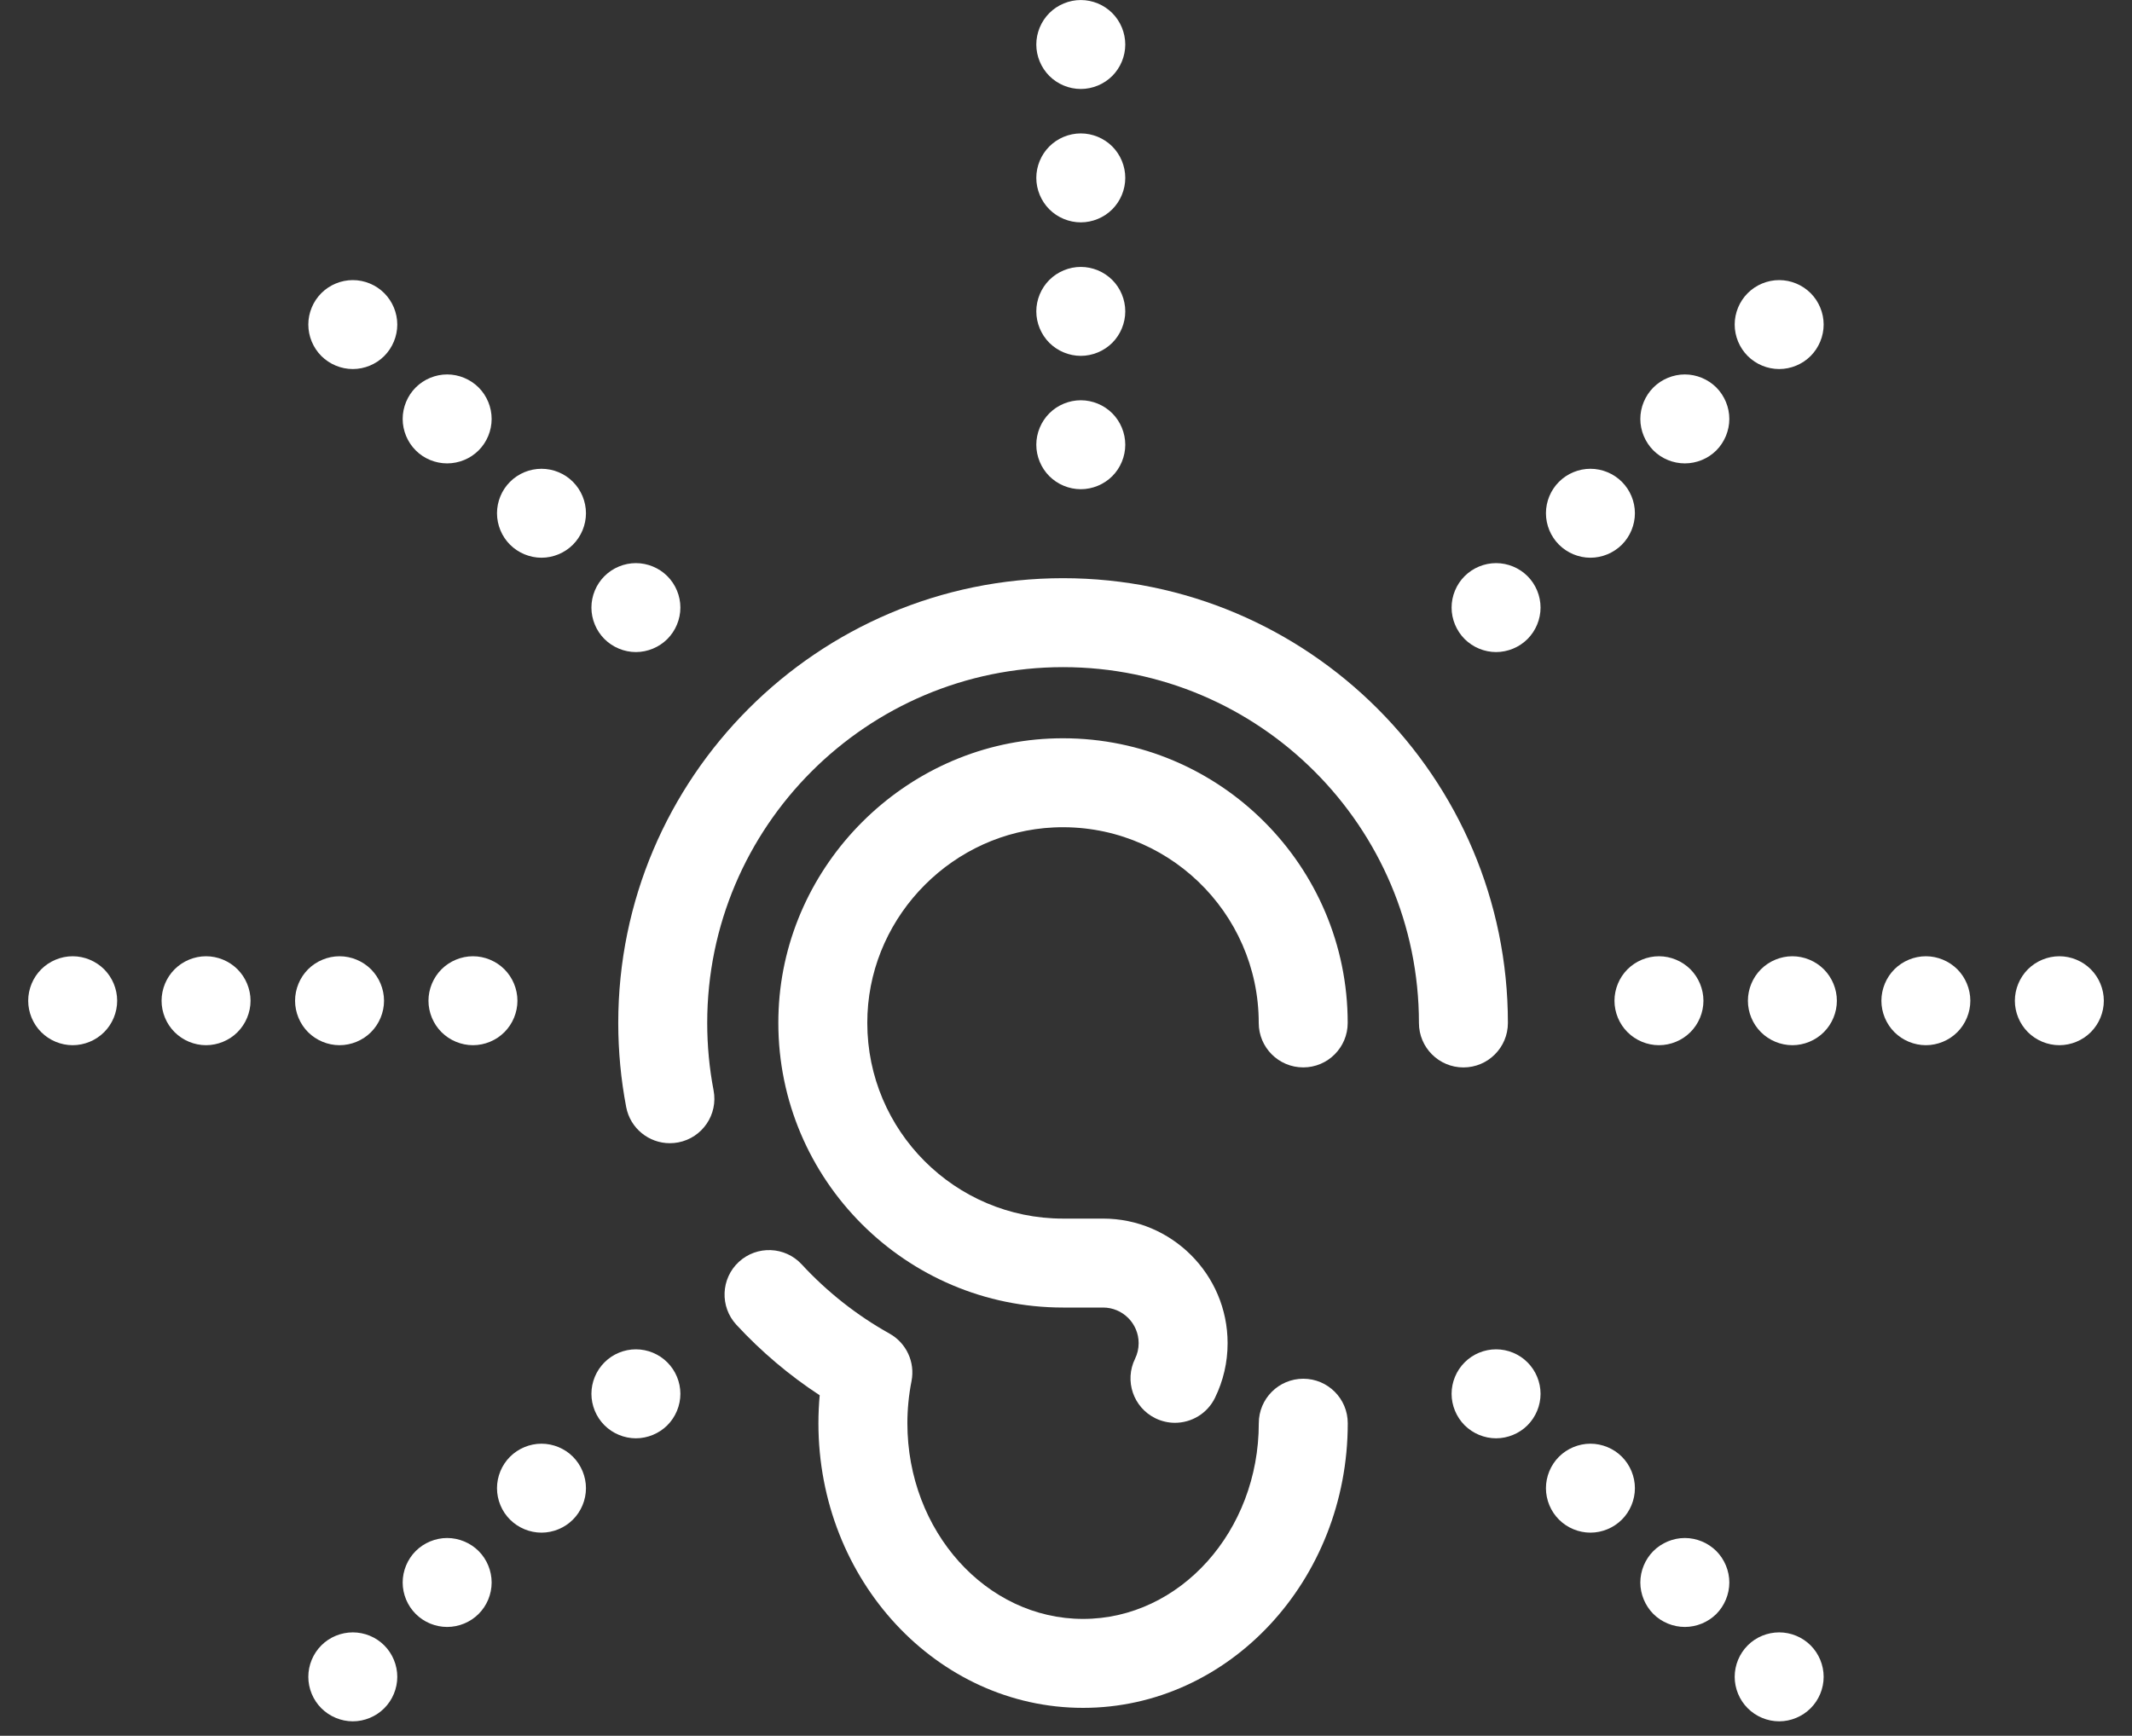
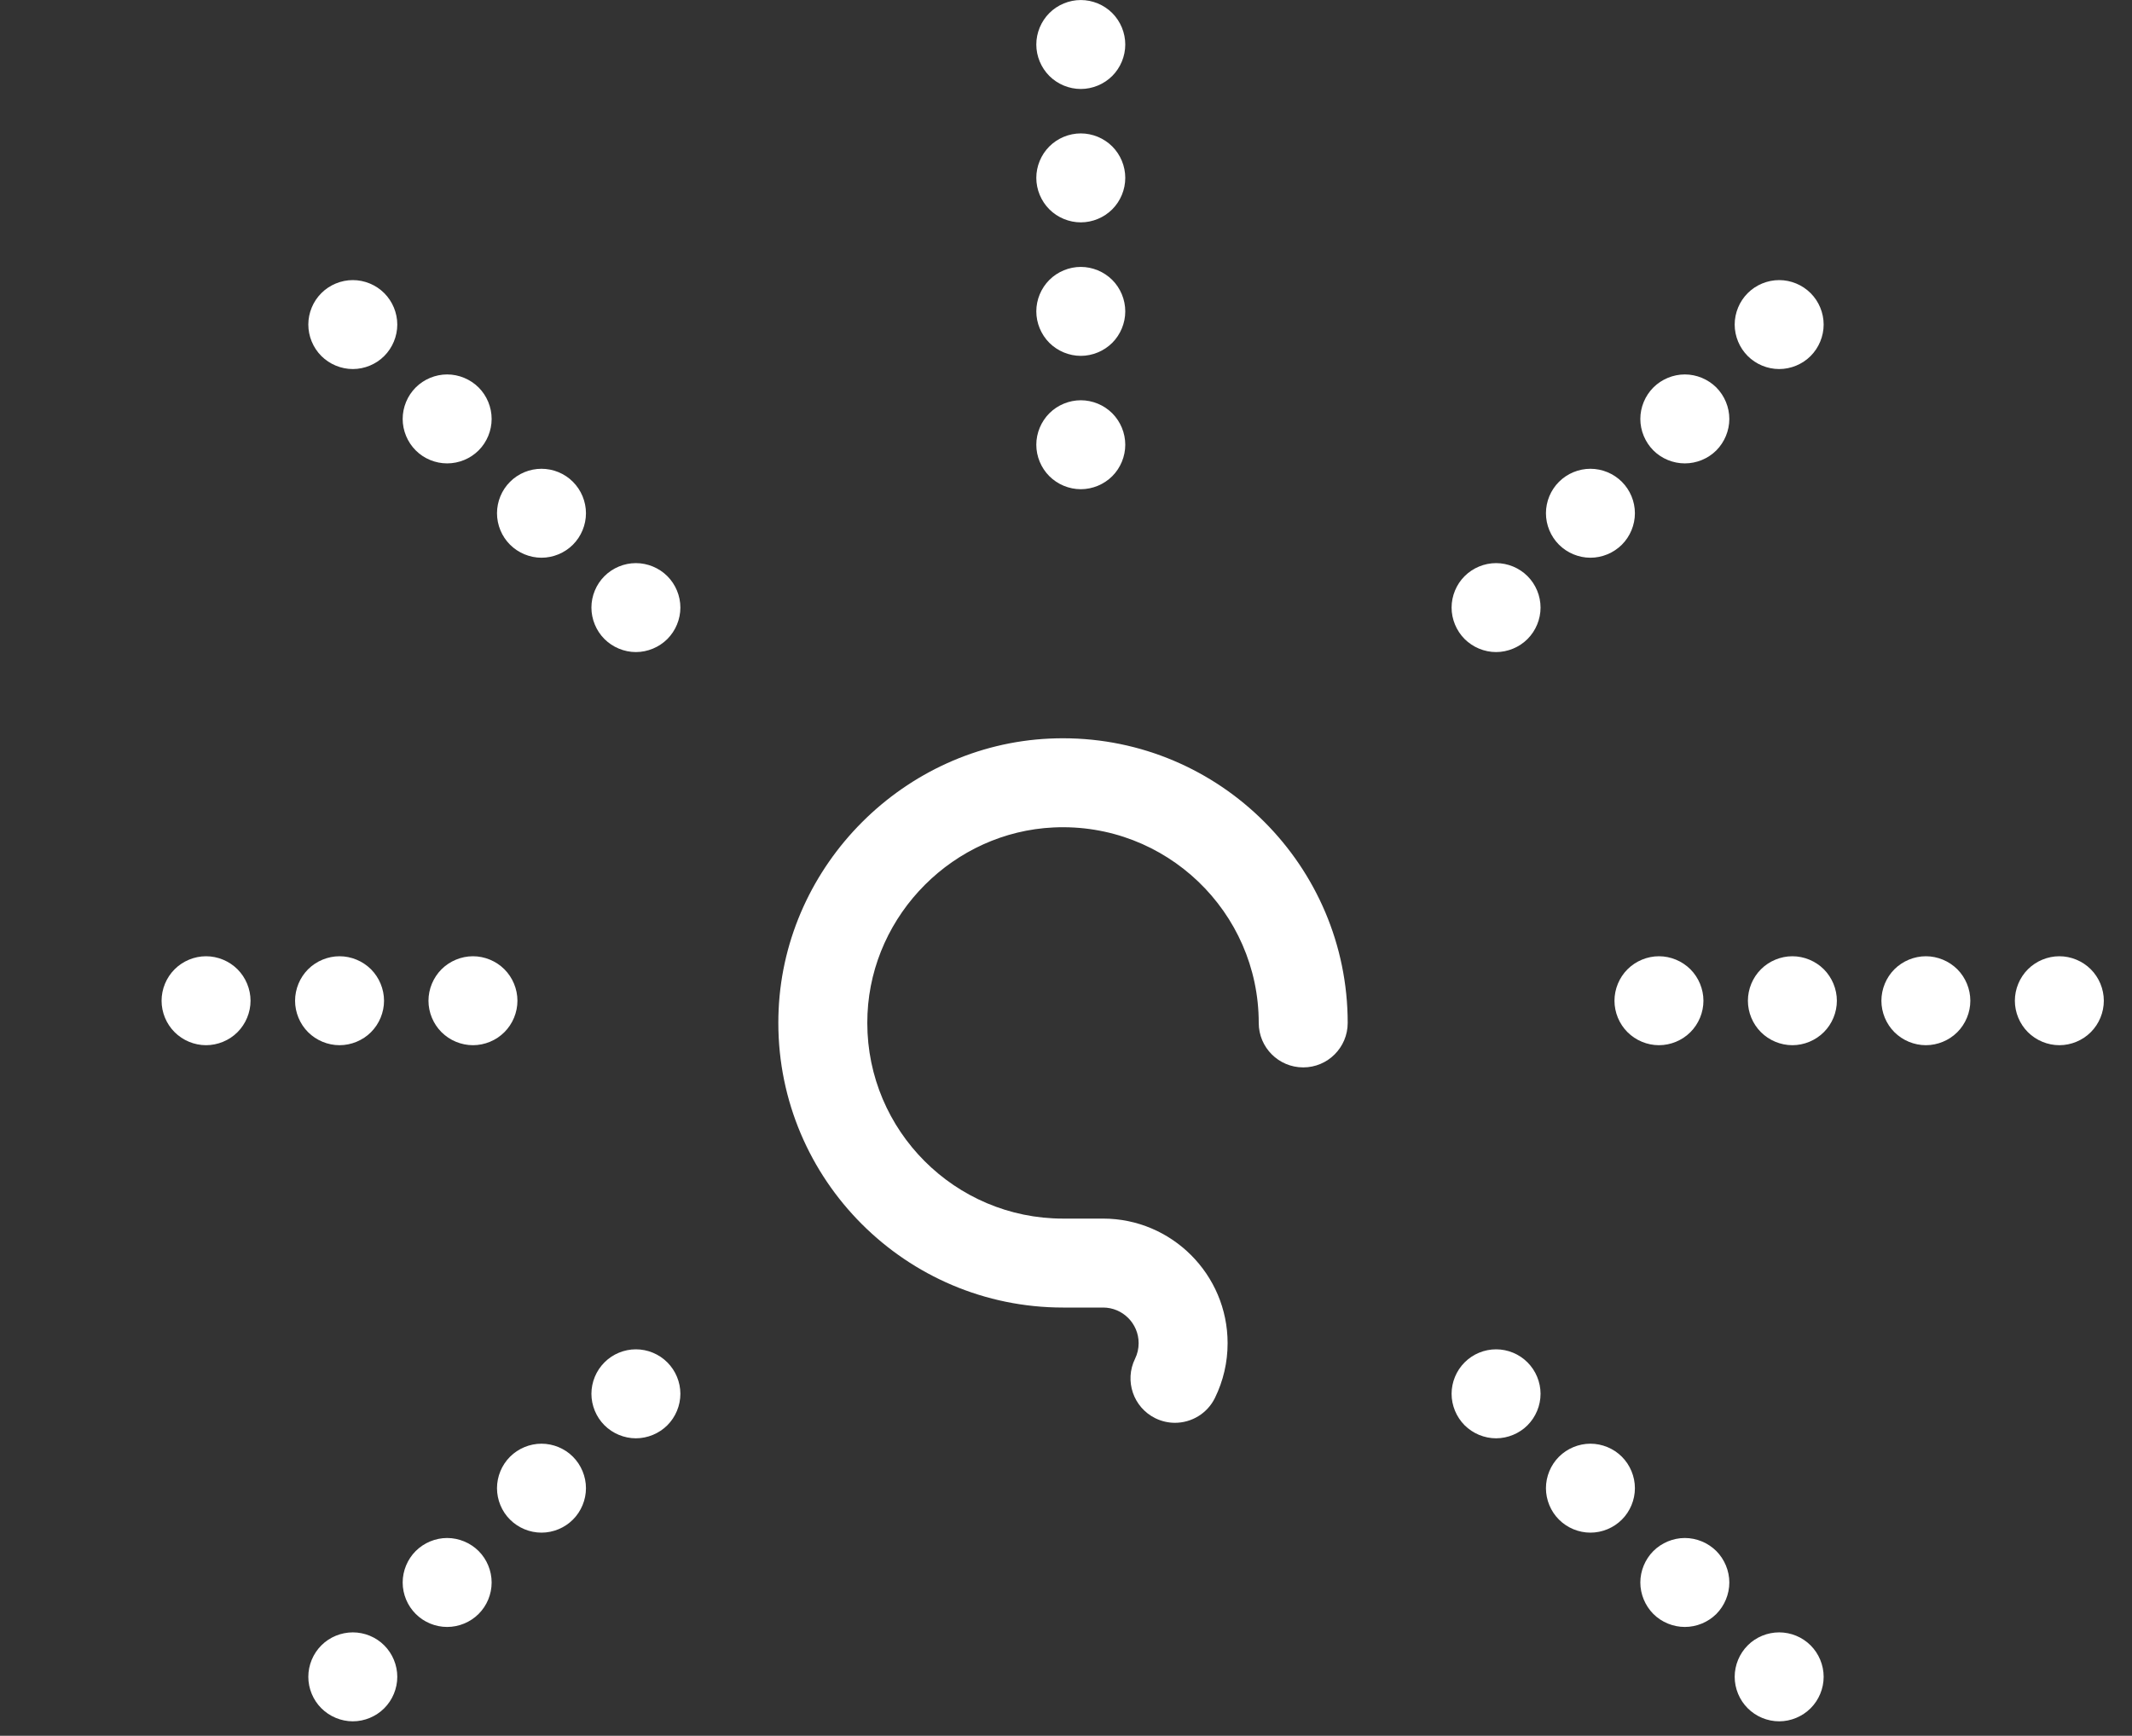
<svg xmlns="http://www.w3.org/2000/svg" width="70" height="57" viewBox="0 0 70 57" fill="none">
  <rect x="0" y="0" width="70" height="57" fill="#333333" stroke="none" />
-   <path d="M35.561 56.084C30.77 56.084 26.871 51.891 26.871 46.737C26.871 46.431 26.885 46.124 26.913 45.819C25.912 45.163 24.994 44.387 24.177 43.503C23.63 42.911 23.666 41.987 24.258 41.439C24.851 40.892 25.775 40.928 26.322 41.52C27.161 42.428 28.132 43.194 29.208 43.795C29.76 44.104 30.05 44.733 29.928 45.353C29.838 45.809 29.792 46.275 29.792 46.737C29.792 50.28 32.38 53.163 35.561 53.163C38.742 53.163 41.33 50.28 41.33 46.737C41.33 45.93 41.984 45.276 42.791 45.276C43.597 45.276 44.251 45.93 44.251 46.737C44.252 51.891 40.353 56.084 35.561 56.084ZM21.993 37.541C21.306 37.542 20.694 37.055 20.56 36.356C20.387 35.451 20.299 34.521 20.299 33.592C20.299 25.539 26.851 18.987 34.904 18.987C42.958 18.987 49.509 25.539 49.509 33.592C49.509 34.399 48.855 35.053 48.049 35.053C47.242 35.053 46.588 34.399 46.588 33.592C46.588 27.149 41.347 21.908 34.904 21.908C28.461 21.908 23.22 27.149 23.22 33.592C23.22 34.337 23.29 35.082 23.429 35.806C23.581 36.598 23.062 37.363 22.27 37.515C22.177 37.533 22.084 37.541 21.993 37.541Z" fill="white" />
  <path d="M38.577 46.723C38.362 46.723 38.143 46.675 37.935 46.574C37.211 46.219 36.912 45.344 37.267 44.62C37.345 44.46 37.385 44.288 37.385 44.107C37.385 43.462 36.861 42.938 36.217 42.938H34.902C29.748 42.938 25.555 38.745 25.555 33.591C25.555 33.446 25.558 33.298 25.565 33.152C25.784 28.381 29.693 24.473 34.462 24.254C34.609 24.247 34.757 24.244 34.902 24.244C40.056 24.244 44.249 28.437 44.249 33.591C44.249 34.398 43.595 35.052 42.789 35.052C41.982 35.052 41.328 34.398 41.328 33.591C41.328 29.946 38.28 27.003 34.596 27.172C31.319 27.323 28.634 30.008 28.483 33.286C28.478 33.388 28.476 33.489 28.476 33.591C28.476 37.135 31.358 40.017 34.902 40.017H36.217C38.471 40.017 40.306 41.852 40.306 44.107C40.306 44.737 40.166 45.342 39.89 45.906C39.636 46.423 39.117 46.723 38.577 46.723Z" fill="white" />
  <path d="M35.486 2.922C35.102 2.922 34.725 2.766 34.453 2.494C34.182 2.222 34.025 1.846 34.025 1.462C34.025 1.077 34.182 0.701 34.453 0.429C34.725 0.157 35.102 0.001 35.486 0.001C35.87 0.001 36.247 0.157 36.519 0.429C36.79 0.701 36.946 1.077 36.946 1.462C36.946 1.846 36.79 2.222 36.519 2.494C36.247 2.766 35.87 2.922 35.486 2.922Z" fill="white" />
  <path d="M35.486 7.302C35.102 7.302 34.725 7.146 34.453 6.874C34.182 6.602 34.025 6.226 34.025 5.841C34.025 5.457 34.182 5.08 34.453 4.809C34.725 4.537 35.102 4.381 35.486 4.381C35.87 4.381 36.247 4.537 36.519 4.809C36.79 5.08 36.946 5.457 36.946 5.841C36.946 6.226 36.79 6.602 36.519 6.874C36.247 7.146 35.87 7.302 35.486 7.302Z" fill="white" />
  <path d="M35.486 11.686C35.102 11.686 34.725 11.529 34.453 11.258C34.182 10.986 34.025 10.609 34.025 10.225C34.025 9.84 34.182 9.464 34.453 9.193C34.725 8.921 35.102 8.765 35.486 8.765C35.87 8.765 36.247 8.921 36.519 9.193C36.79 9.464 36.946 9.84 36.946 10.225C36.946 10.609 36.79 10.986 36.519 11.258C36.247 11.529 35.87 11.686 35.486 11.686Z" fill="white" />
  <path d="M35.486 16.065C35.102 16.065 34.725 15.909 34.453 15.637C34.182 15.366 34.025 14.989 34.025 14.605C34.025 14.22 34.182 13.844 34.453 13.572C34.725 13.3 35.102 13.144 35.486 13.144C35.87 13.144 36.247 13.3 36.519 13.572C36.79 13.844 36.946 14.22 36.946 14.605C36.946 14.989 36.79 15.366 36.519 15.637C36.247 15.909 35.87 16.065 35.486 16.065Z" fill="white" />
  <path d="M58.416 12.119C58.031 12.119 57.654 11.963 57.383 11.691C57.111 11.419 56.955 11.042 56.955 10.658C56.955 10.274 57.111 9.897 57.383 9.626C57.654 9.354 58.031 9.198 58.416 9.198C58.8 9.198 59.176 9.354 59.448 9.626C59.72 9.897 59.876 10.274 59.876 10.658C59.876 11.042 59.72 11.419 59.448 11.691C59.176 11.963 58.8 12.119 58.416 12.119Z" fill="white" />
  <path d="M55.318 15.217C54.934 15.217 54.557 15.063 54.285 14.791C54.014 14.518 53.857 14.143 53.857 13.757C53.857 13.373 54.014 12.996 54.285 12.724C54.557 12.453 54.934 12.296 55.318 12.296C55.704 12.296 56.079 12.453 56.352 12.724C56.623 12.997 56.779 13.373 56.779 13.757C56.779 14.141 56.623 14.518 56.352 14.791C56.079 15.063 55.704 15.217 55.318 15.217Z" fill="white" />
  <path d="M52.218 18.315C51.834 18.315 51.458 18.158 51.186 17.887C50.914 17.615 50.758 17.238 50.758 16.854C50.758 16.468 50.914 16.093 51.186 15.822C51.458 15.55 51.834 15.394 52.218 15.394C52.603 15.394 52.979 15.55 53.251 15.822C53.523 16.093 53.679 16.468 53.679 16.854C53.679 17.238 53.523 17.615 53.251 17.887C52.979 18.158 52.603 18.315 52.218 18.315Z" fill="white" />
  <path d="M49.121 21.413C48.736 21.413 48.36 21.256 48.088 20.985C47.817 20.713 47.66 20.336 47.66 19.952C47.66 19.568 47.816 19.191 48.088 18.92C48.36 18.648 48.736 18.492 49.121 18.492C49.505 18.492 49.882 18.648 50.153 18.92C50.425 19.191 50.581 19.568 50.581 19.952C50.581 20.336 50.425 20.713 50.153 20.985C49.882 21.256 49.505 21.413 49.121 21.413Z" fill="white" />
  <path d="M20.878 47.232C20.494 47.232 20.118 47.075 19.846 46.804C19.574 46.532 19.418 46.155 19.418 45.771C19.418 45.387 19.574 45.01 19.846 44.739C20.118 44.465 20.494 44.31 20.878 44.31C21.263 44.31 21.639 44.465 21.911 44.739C22.183 45.01 22.339 45.386 22.339 45.771C22.339 46.155 22.183 46.532 21.911 46.804C21.639 47.075 21.263 47.232 20.878 47.232Z" fill="white" />
  <path d="M17.779 50.33C17.393 50.33 17.018 50.174 16.746 49.902C16.473 49.631 16.318 49.254 16.318 48.87C16.318 48.486 16.473 48.109 16.746 47.837C17.018 47.566 17.393 47.409 17.779 47.409C18.163 47.409 18.54 47.565 18.811 47.837C19.083 48.109 19.239 48.486 19.239 48.87C19.239 49.254 19.083 49.631 18.811 49.902C18.54 50.174 18.163 50.33 17.779 50.33Z" fill="white" />
  <path d="M14.681 53.427C14.297 53.427 13.92 53.272 13.649 52.999C13.377 52.728 13.221 52.352 13.221 51.967C13.221 51.583 13.377 51.206 13.649 50.934C13.92 50.663 14.297 50.506 14.681 50.506C15.067 50.506 15.442 50.663 15.715 50.934C15.987 51.206 16.142 51.583 16.142 51.967C16.142 52.353 15.987 52.728 15.715 52.999C15.442 53.272 15.067 53.427 14.681 53.427Z" fill="white" />
  <path d="M11.584 56.526C11.2 56.526 10.823 56.369 10.551 56.097C10.279 55.826 10.123 55.449 10.123 55.065C10.123 54.679 10.279 54.304 10.551 54.032C10.823 53.759 11.2 53.605 11.584 53.605C11.968 53.605 12.345 53.759 12.616 54.032C12.888 54.304 13.044 54.679 13.044 55.065C13.044 55.449 12.888 55.826 12.616 56.097C12.345 56.369 11.968 56.526 11.584 56.526Z" fill="white" />
  <path d="M67.615 34.323C67.231 34.323 66.854 34.167 66.582 33.895C66.311 33.624 66.154 33.247 66.154 32.863C66.154 32.479 66.311 32.102 66.582 31.83C66.854 31.559 67.231 31.402 67.615 31.402C67.999 31.402 68.376 31.559 68.647 31.83C68.919 32.102 69.075 32.479 69.075 32.863C69.075 33.247 68.919 33.624 68.647 33.895C68.376 34.167 67.999 34.323 67.615 34.323Z" fill="white" />
  <path d="M63.232 34.323C62.848 34.323 62.471 34.167 62.199 33.895C61.928 33.624 61.772 33.247 61.772 32.863C61.772 32.479 61.928 32.102 62.199 31.83C62.471 31.559 62.848 31.402 63.232 31.402C63.616 31.402 63.993 31.559 64.265 31.83C64.536 32.102 64.692 32.479 64.692 32.863C64.692 33.247 64.536 33.624 64.265 33.895C63.993 34.167 63.616 34.323 63.232 34.323Z" fill="white" />
  <path d="M58.849 34.323C58.465 34.323 58.088 34.167 57.817 33.895C57.545 33.624 57.389 33.247 57.389 32.863C57.389 32.479 57.545 32.102 57.817 31.83C58.088 31.559 58.465 31.402 58.849 31.402C59.233 31.402 59.61 31.559 59.882 31.83C60.153 32.102 60.31 32.479 60.31 32.863C60.31 33.247 60.154 33.624 59.882 33.895C59.61 34.167 59.233 34.323 58.849 34.323Z" fill="white" />
  <path d="M54.468 34.323C54.084 34.323 53.708 34.167 53.436 33.895C53.164 33.624 53.008 33.247 53.008 32.863C53.008 32.479 53.164 32.102 53.436 31.83C53.708 31.559 54.084 31.402 54.468 31.402C54.853 31.402 55.229 31.559 55.501 31.83C55.772 32.102 55.929 32.479 55.929 32.863C55.929 33.247 55.773 33.624 55.501 33.895C55.229 34.167 54.853 34.323 54.468 34.323Z" fill="white" />
  <path d="M15.529 34.323C15.145 34.323 14.768 34.167 14.496 33.895C14.225 33.624 14.068 33.247 14.068 32.863C14.068 32.479 14.225 32.102 14.496 31.83C14.768 31.559 15.145 31.402 15.529 31.402C15.913 31.402 16.29 31.559 16.561 31.83C16.833 32.102 16.989 32.478 16.989 32.863C16.989 33.247 16.833 33.624 16.561 33.895C16.29 34.167 15.913 34.323 15.529 34.323Z" fill="white" />
  <path d="M11.148 34.323C10.764 34.323 10.387 34.167 10.115 33.895C9.844 33.624 9.688 33.247 9.688 32.863C9.688 32.479 9.844 32.102 10.115 31.83C10.387 31.559 10.764 31.402 11.148 31.402C11.532 31.402 11.909 31.559 12.181 31.83C12.452 32.102 12.609 32.479 12.609 32.863C12.609 33.247 12.452 33.624 12.181 33.895C11.909 34.167 11.532 34.323 11.148 34.323Z" fill="white" />
  <path d="M6.765 34.323C6.381 34.323 6.004 34.167 5.733 33.895C5.461 33.624 5.305 33.247 5.305 32.863C5.305 32.479 5.461 32.102 5.733 31.83C6.004 31.559 6.381 31.402 6.765 31.402C7.149 31.402 7.526 31.559 7.798 31.83C8.069 32.102 8.226 32.479 8.226 32.863C8.226 33.247 8.069 33.624 7.798 33.895C7.526 34.167 7.149 34.323 6.765 34.323Z" fill="white" />
-   <path d="M2.386 34.323C2.002 34.323 1.625 34.167 1.354 33.895C1.082 33.624 0.926 33.247 0.926 32.863C0.926 32.479 1.082 32.102 1.354 31.83C1.625 31.559 2.002 31.402 2.386 31.402C2.77 31.402 3.147 31.559 3.419 31.83C3.691 32.102 3.847 32.479 3.847 32.863C3.847 33.247 3.691 33.624 3.419 33.895C3.147 34.167 2.77 34.323 2.386 34.323Z" fill="white" />
  <path d="M11.584 12.119C11.2 12.119 10.823 11.963 10.551 11.691C10.279 11.419 10.123 11.042 10.123 10.658C10.123 10.274 10.279 9.897 10.551 9.626C10.823 9.354 11.2 9.198 11.584 9.198C11.968 9.198 12.345 9.354 12.616 9.626C12.888 9.897 13.044 10.274 13.044 10.658C13.044 11.042 12.888 11.419 12.616 11.691C12.345 11.963 11.968 12.119 11.584 12.119Z" fill="white" />
  <path d="M14.681 15.217C14.297 15.217 13.92 15.063 13.649 14.79C13.377 14.518 13.221 14.143 13.221 13.757C13.221 13.373 13.377 12.996 13.649 12.724C13.92 12.453 14.297 12.296 14.681 12.296C15.067 12.296 15.442 12.453 15.715 12.724C15.987 12.996 16.142 13.373 16.142 13.757C16.142 14.143 15.987 14.518 15.715 14.79C15.442 15.063 15.067 15.217 14.681 15.217Z" fill="white" />
  <path d="M17.779 18.315C17.395 18.315 17.018 18.158 16.746 17.887C16.473 17.615 16.318 17.238 16.318 16.854C16.318 16.47 16.473 16.093 16.746 15.822C17.018 15.548 17.393 15.394 17.779 15.394C18.163 15.394 18.54 15.548 18.811 15.822C19.083 16.093 19.239 16.47 19.239 16.854C19.239 17.238 19.083 17.615 18.811 17.887C18.54 18.158 18.163 18.315 17.779 18.315Z" fill="white" />
  <path d="M20.878 21.413C20.494 21.413 20.118 21.256 19.846 20.985C19.574 20.713 19.418 20.336 19.418 19.952C19.418 19.568 19.574 19.191 19.846 18.92C20.118 18.648 20.494 18.492 20.878 18.492C21.263 18.492 21.639 18.648 21.911 18.92C22.183 19.191 22.339 19.568 22.339 19.952C22.339 20.336 22.183 20.713 21.911 20.985C21.639 21.256 21.263 21.413 20.878 21.413Z" fill="white" />
  <path d="M49.121 47.232C48.736 47.232 48.36 47.075 48.088 46.804C47.817 46.532 47.66 46.155 47.66 45.771C47.66 45.387 47.816 45.01 48.088 44.739C48.36 44.465 48.736 44.31 49.121 44.31C49.505 44.31 49.882 44.465 50.153 44.739C50.425 45.01 50.581 45.387 50.581 45.771C50.581 46.155 50.425 46.532 50.153 46.804C49.882 47.075 49.505 47.232 49.121 47.232Z" fill="white" />
  <path d="M52.218 50.33C51.834 50.33 51.458 50.174 51.186 49.902C50.914 49.631 50.758 49.254 50.758 48.87C50.758 48.486 50.914 48.109 51.186 47.837C51.458 47.566 51.834 47.409 52.218 47.409C52.603 47.409 52.979 47.565 53.251 47.837C53.523 48.109 53.679 48.486 53.679 48.87C53.679 49.254 53.523 49.631 53.251 49.902C52.979 50.174 52.603 50.33 52.218 50.33Z" fill="white" />
  <path d="M55.318 53.427C54.934 53.427 54.557 53.272 54.285 53.001C54.014 52.728 53.857 52.351 53.857 51.967C53.857 51.583 54.014 51.206 54.285 50.934C54.557 50.663 54.934 50.506 55.318 50.506C55.704 50.506 56.079 50.663 56.352 50.934C56.623 51.208 56.779 51.583 56.779 51.967C56.779 52.351 56.623 52.728 56.352 53.001C56.079 53.272 55.704 53.427 55.318 53.427Z" fill="white" />
  <path d="M58.416 56.526C58.03 56.526 57.654 56.369 57.383 56.097C57.111 55.826 56.955 55.449 56.955 55.065C56.955 54.679 57.111 54.304 57.383 54.032C57.654 53.759 58.031 53.605 58.416 53.605C58.8 53.605 59.176 53.759 59.448 54.032C59.72 54.304 59.876 54.679 59.876 55.065C59.876 55.449 59.72 55.826 59.448 56.097C59.176 56.369 58.8 56.526 58.416 56.526Z" fill="white" />
</svg>